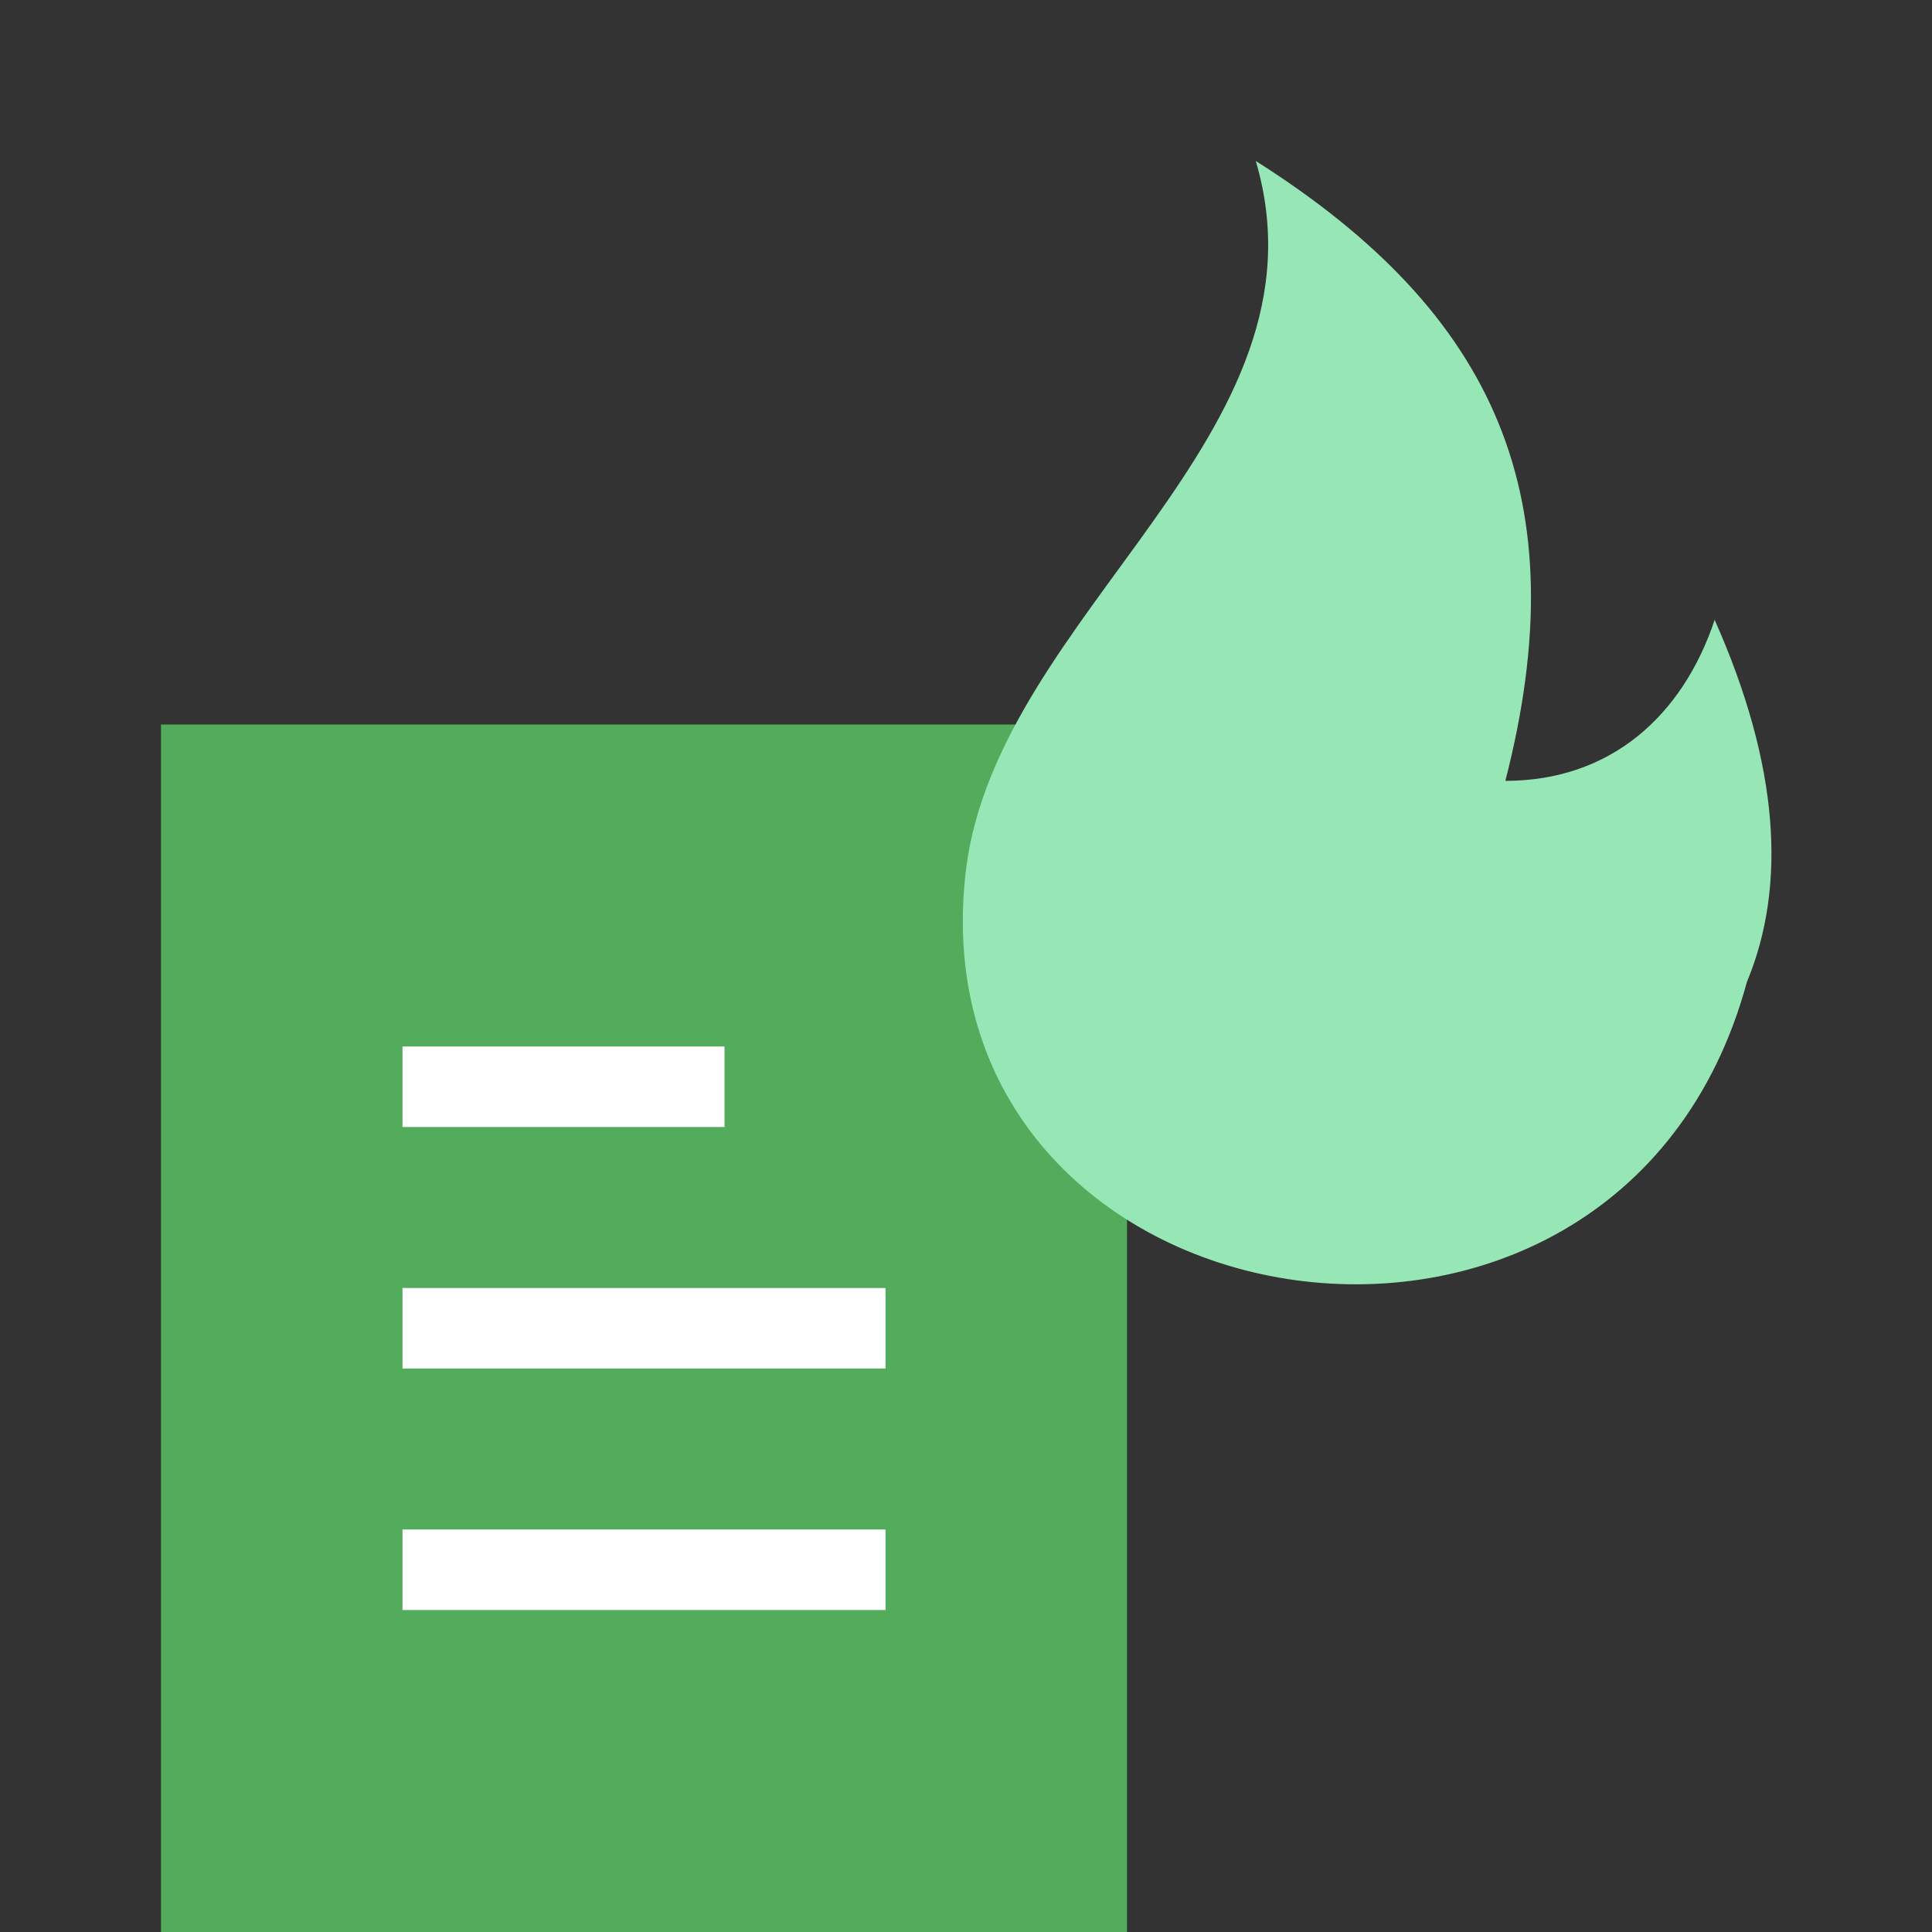
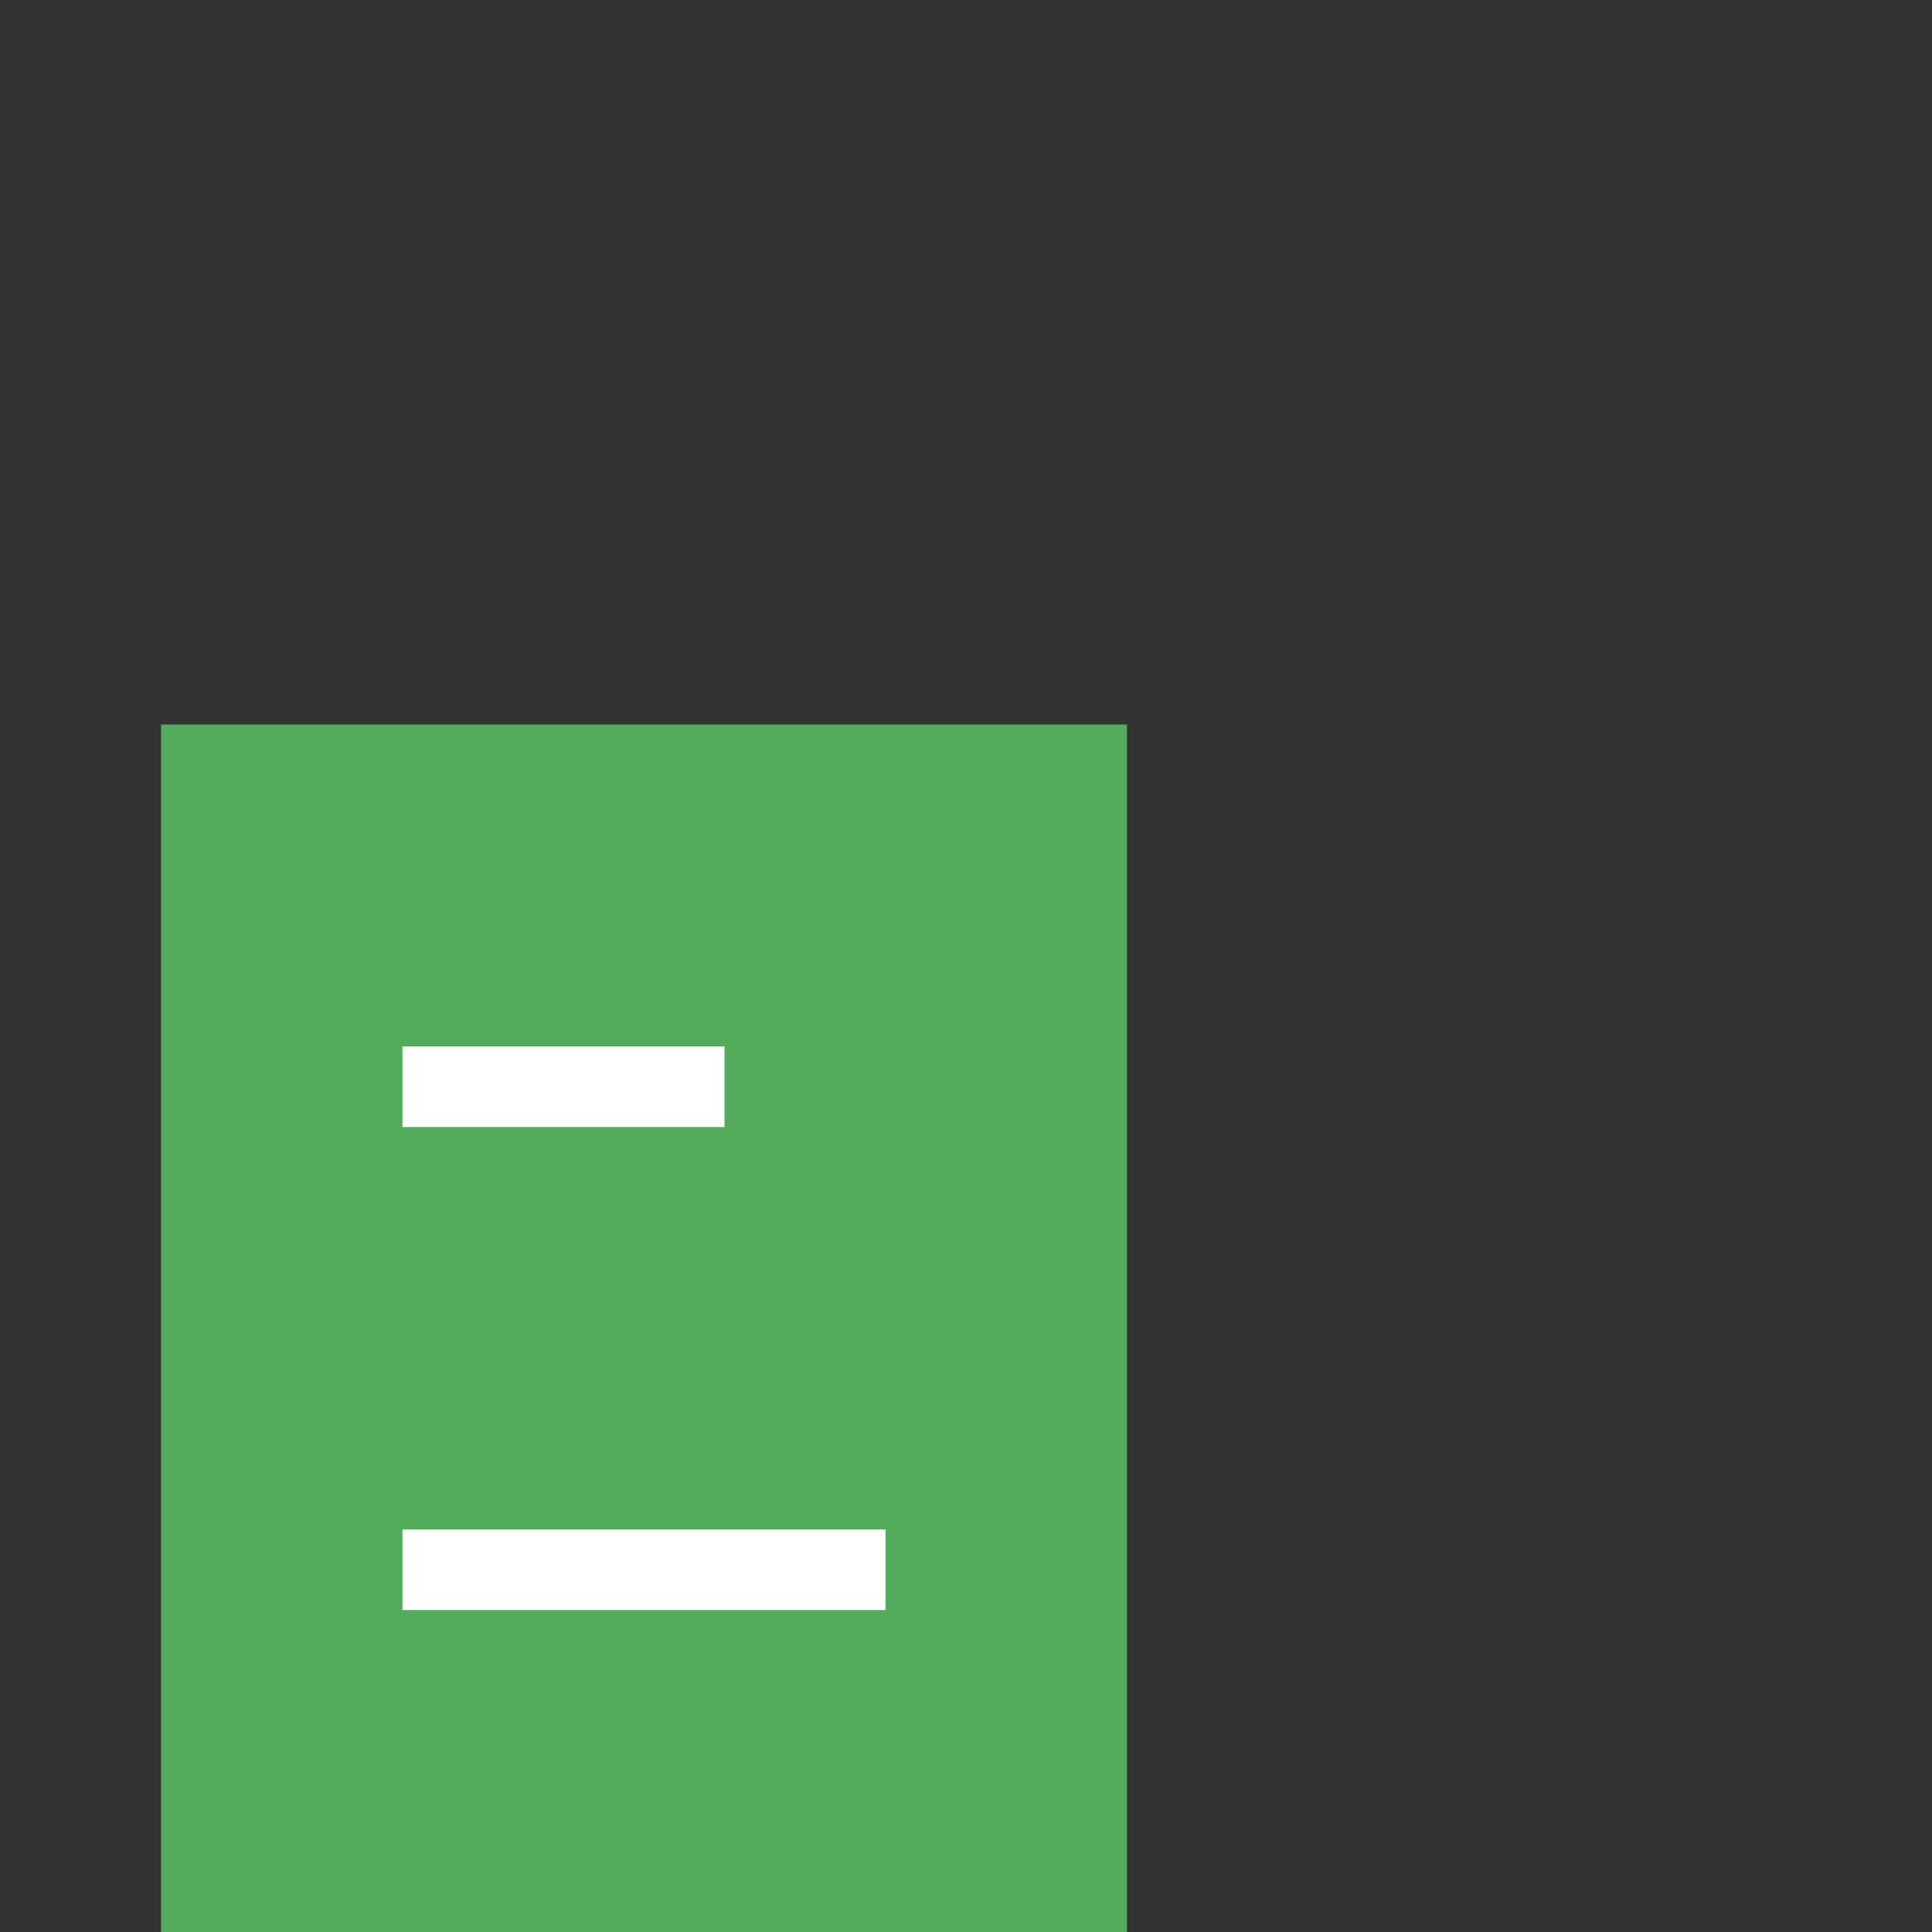
<svg xmlns="http://www.w3.org/2000/svg" version="1.1" id="Layer_1" x="0px" y="0px" width="24px" height="24px" viewBox="0 0 24 24" style="enable-background:new 0 0 24 24;" xml:space="preserve">
  <rect x="0" y="0" width="24" height="24" fill="#333333" stroke="none" />
  <style type="text/css">
	.st0{fill:#52AC5C;}
	.st1{fill:#FFFFFF;}
	.st2{fill-rule:evenodd;clip-rule:evenodd;fill:#96E7B5;}
</style>
  <rect x="2" y="9" class="st0" width="12" height="15" />
  <rect x="5" y="13" class="st1" width="4" height="1" />
-   <rect x="5" y="16" class="st1" width="6" height="1" />
  <rect x="5" y="19" class="st1" width="6" height="1" />
-   <path class="st2" d="M21.3,7.7c-0.4,1.2-1.3,2-2.6,2c0.9-3.5-0.1-5.8-3.1-7.7c1,3.4-3.2,5.6-3.6,8.8c-0.7,5.8,8.1,7.3,9.7,1.4  C22.2,11,22.1,9.5,21.3,7.7z" />
</svg>